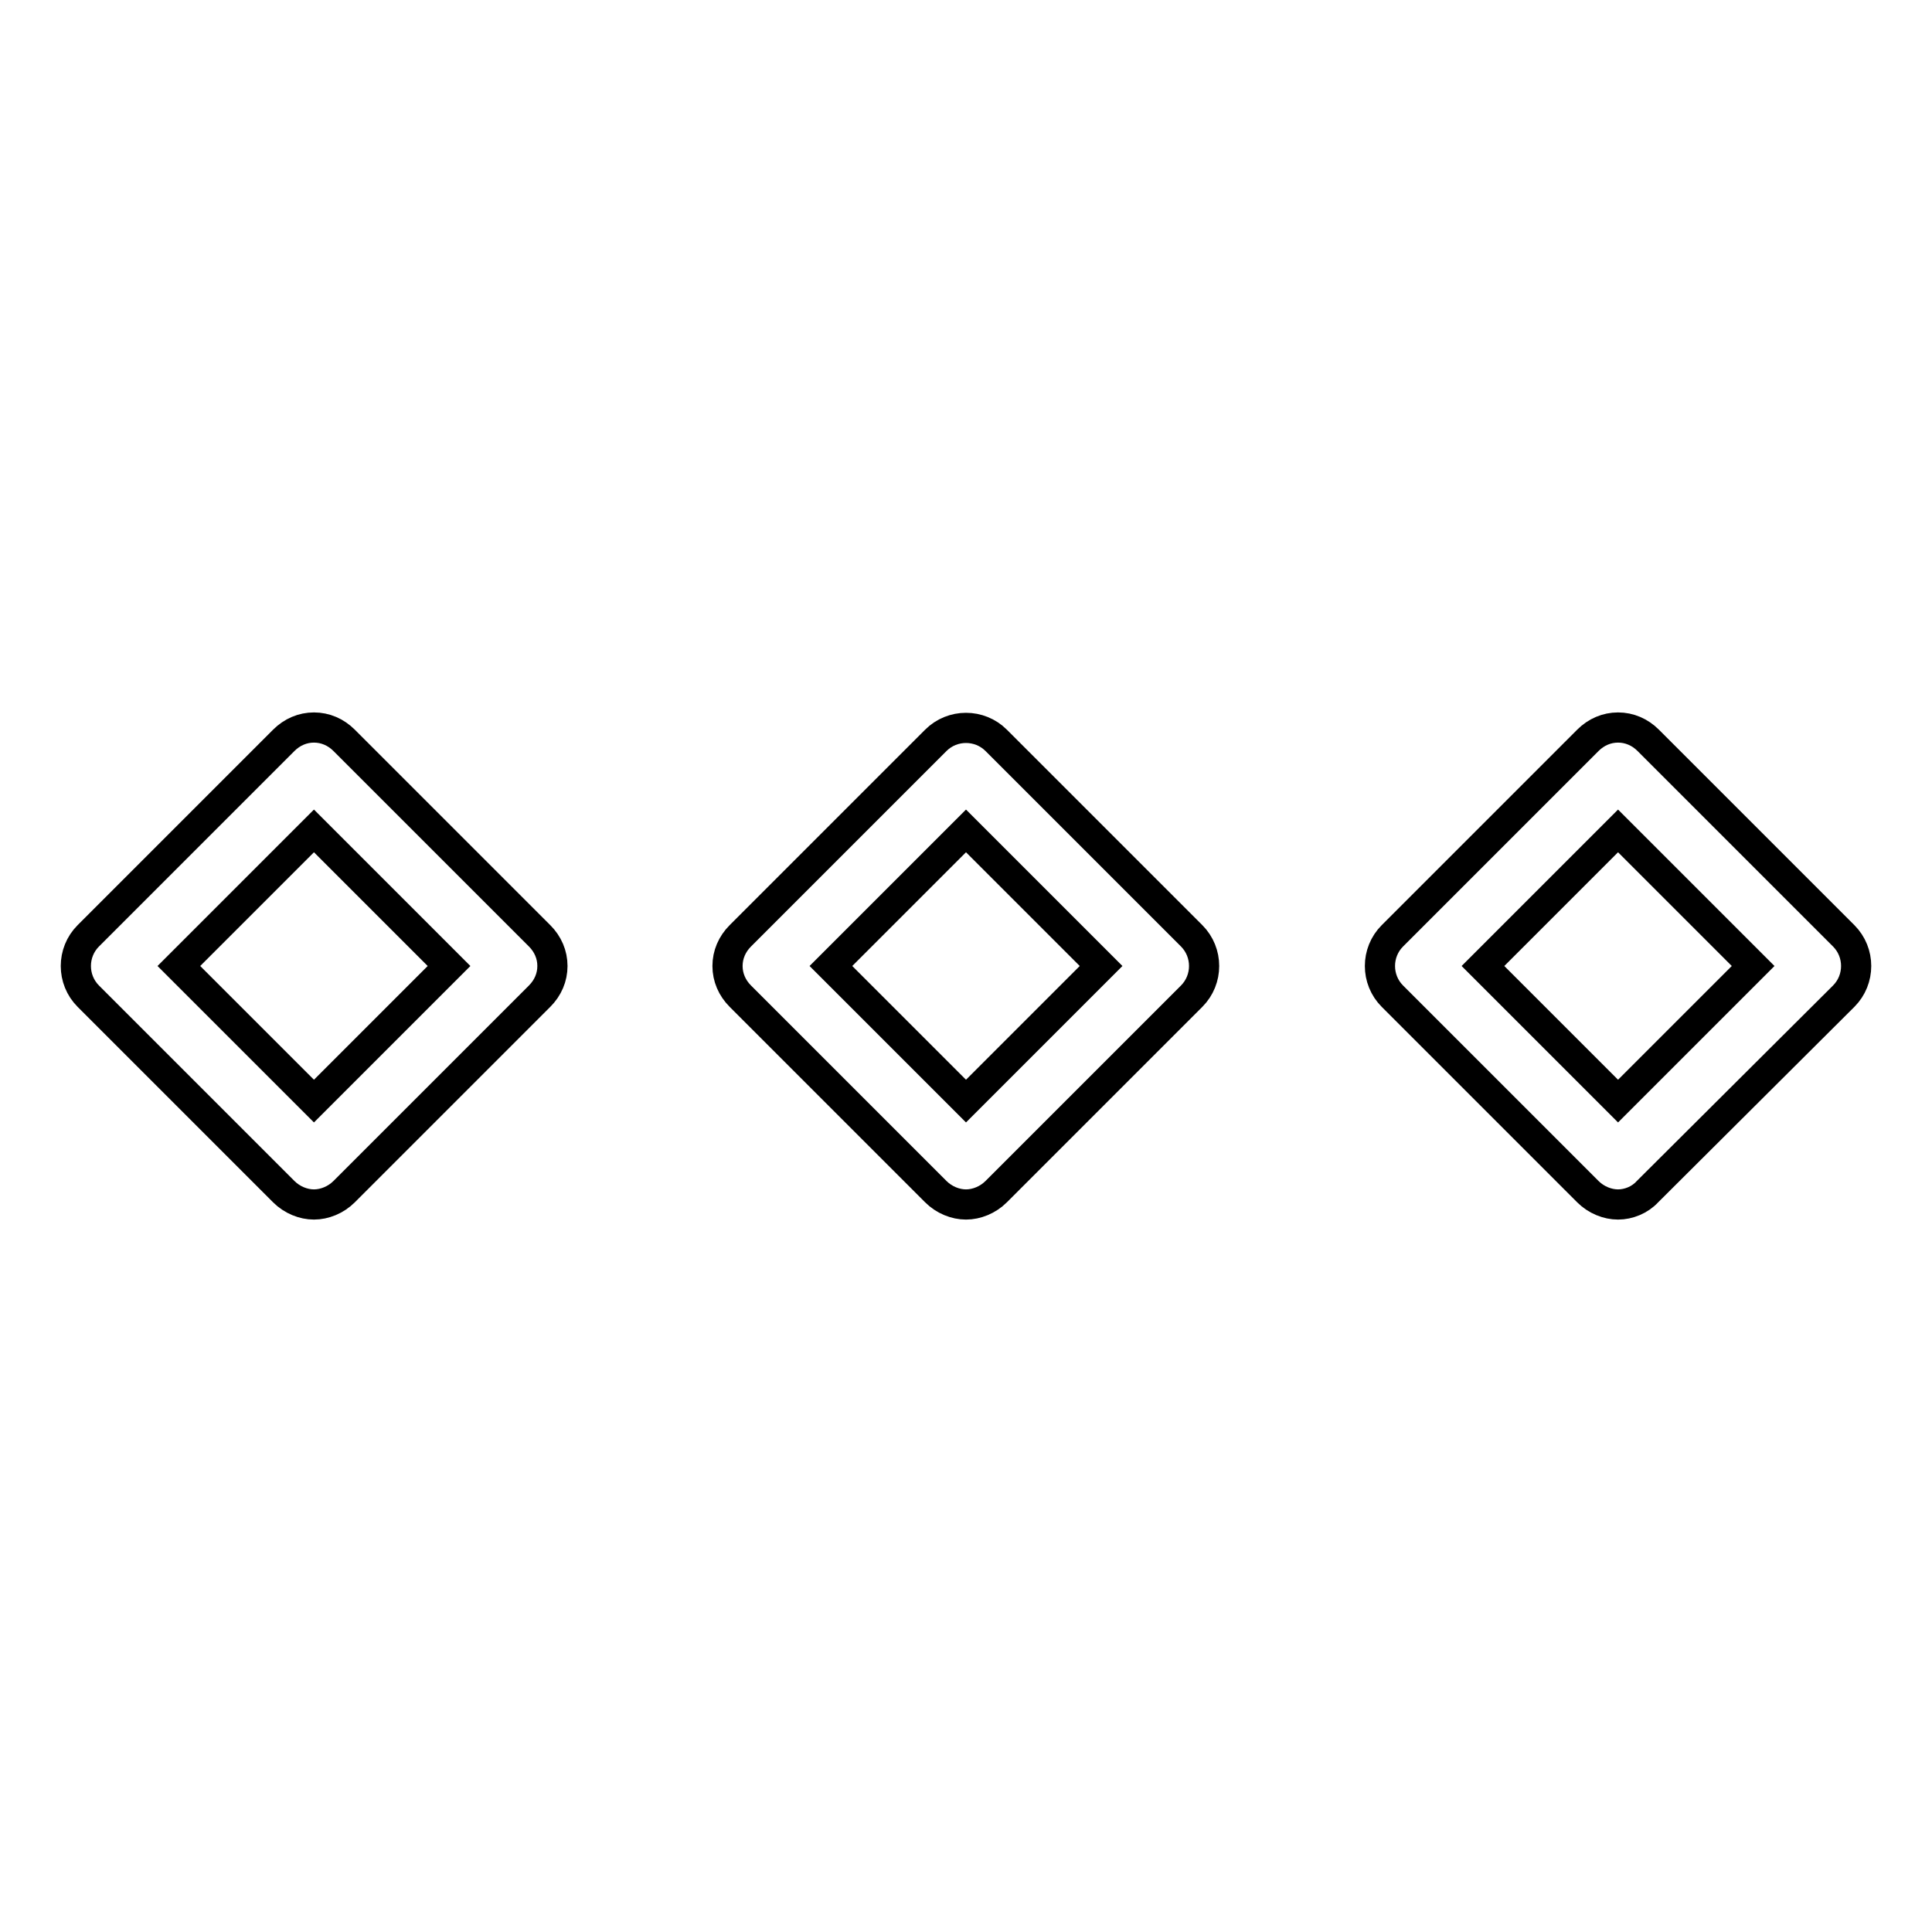
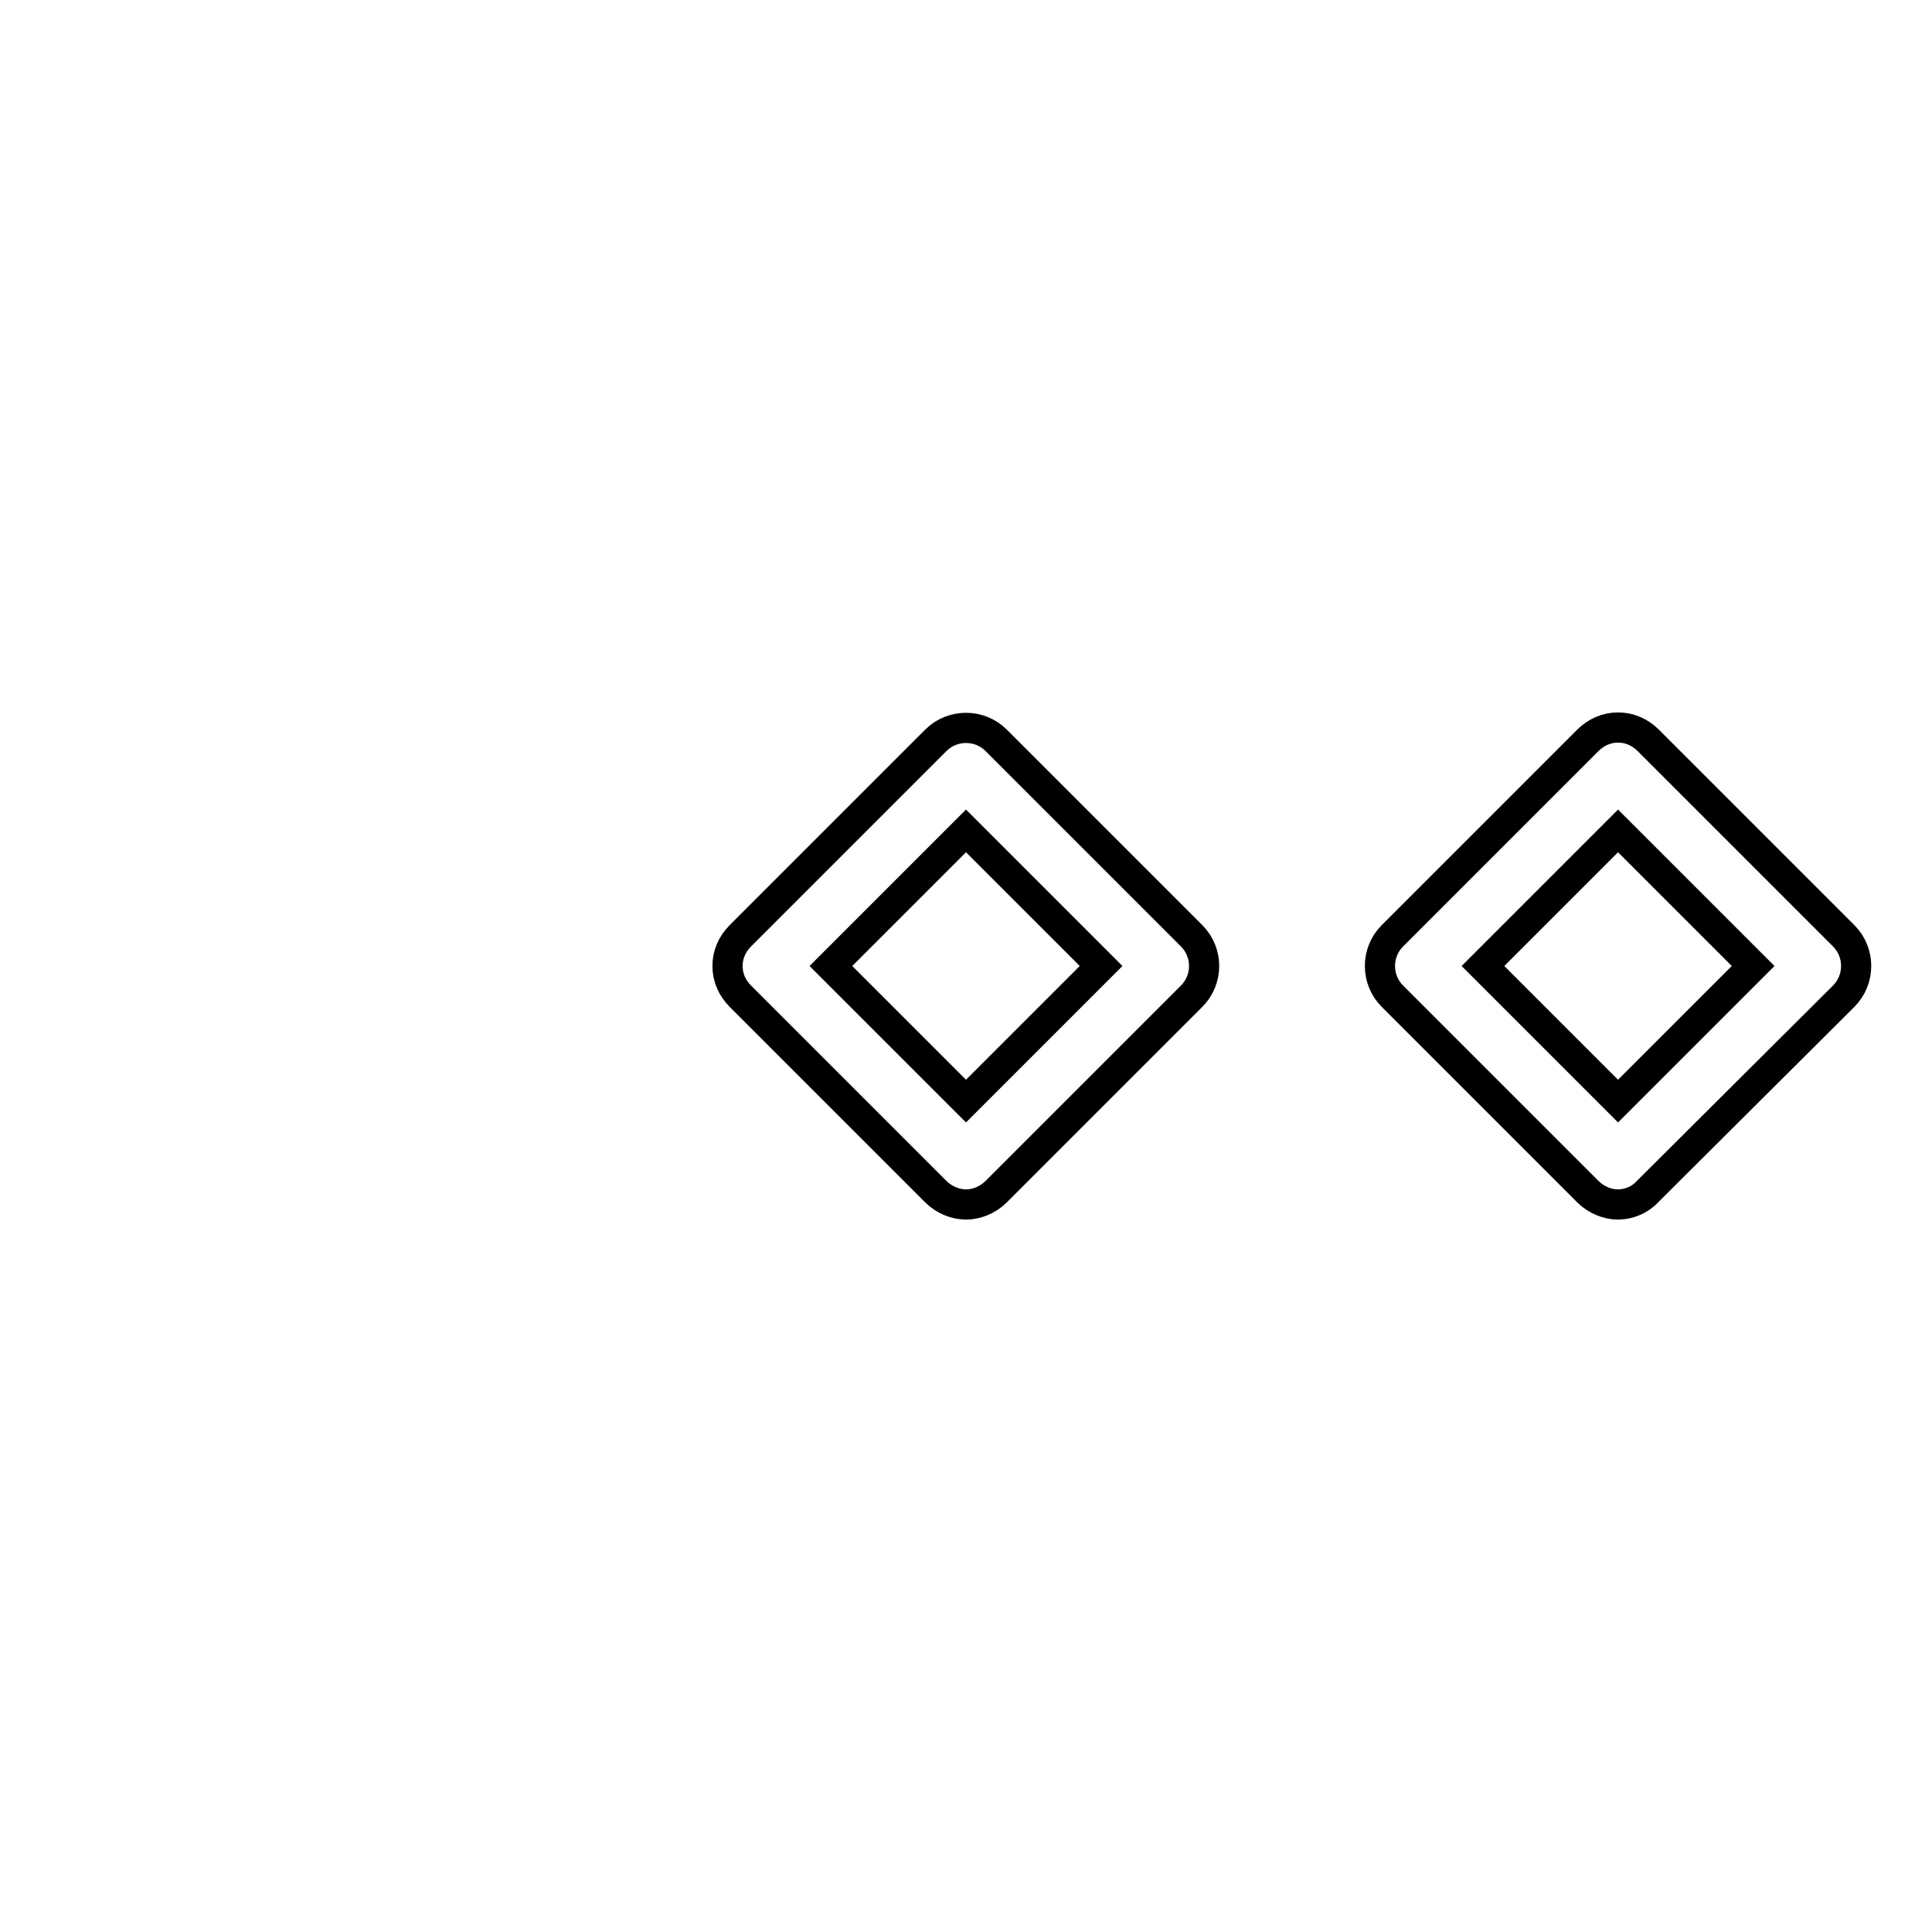
<svg xmlns="http://www.w3.org/2000/svg" version="1.1" x="0px" y="0px" viewBox="0 0 256 256" enable-background="new 0 0 256 256" xml:space="preserve">
  <g>
    <g>
-       <path stroke-width="4" fill-opacity="0" stroke="#000000" d="M41.6,159.6c-1.4,0-2.9-0.6-4-1.7L11.7,132c-2.2-2.2-2.2-5.8,0-8l25.9-25.9c1.1-1.1,2.5-1.7,4-1.7s2.9,0.6,4,1.7L71.5,124c1.1,1.1,1.7,2.5,1.7,4c0,1.5-0.6,2.9-1.7,4l-25.9,25.9C44.5,159,43,159.6,41.6,159.6z M23.7,128l17.9,17.9L59.5,128l-17.9-17.9L23.7,128z" />
      <path stroke-width="4" fill-opacity="0" stroke="#000000" d="M214.4,159.6c-1.4,0-2.9-0.6-4-1.7L184.5,132c-2.2-2.2-2.2-5.8,0-8l25.9-25.9c1.1-1.1,2.5-1.7,4-1.7c1.5,0,2.9,0.6,4,1.7l25.9,25.9c2.2,2.2,2.2,5.8,0,8l-26,25.9C217.3,159,215.8,159.6,214.4,159.6z M196.5,128l17.9,17.9l17.9-17.9l-17.9-17.9L196.5,128z" />
      <path stroke-width="4" fill-opacity="0" stroke="#000000" d="M128,159.6c-1.4,0-2.9-0.6-4-1.7L98.1,132c-1.1-1.1-1.7-2.5-1.7-4c0-1.5,0.6-2.9,1.7-4L124,98.1c2.2-2.2,5.8-2.2,8,0l25.9,25.9c2.2,2.2,2.2,5.8,0,8L132,157.9C130.9,159,129.4,159.6,128,159.6z M110.1,128l17.9,17.9l17.9-17.9L128,110.1L110.1,128z" />
    </g>
  </g>
</svg>